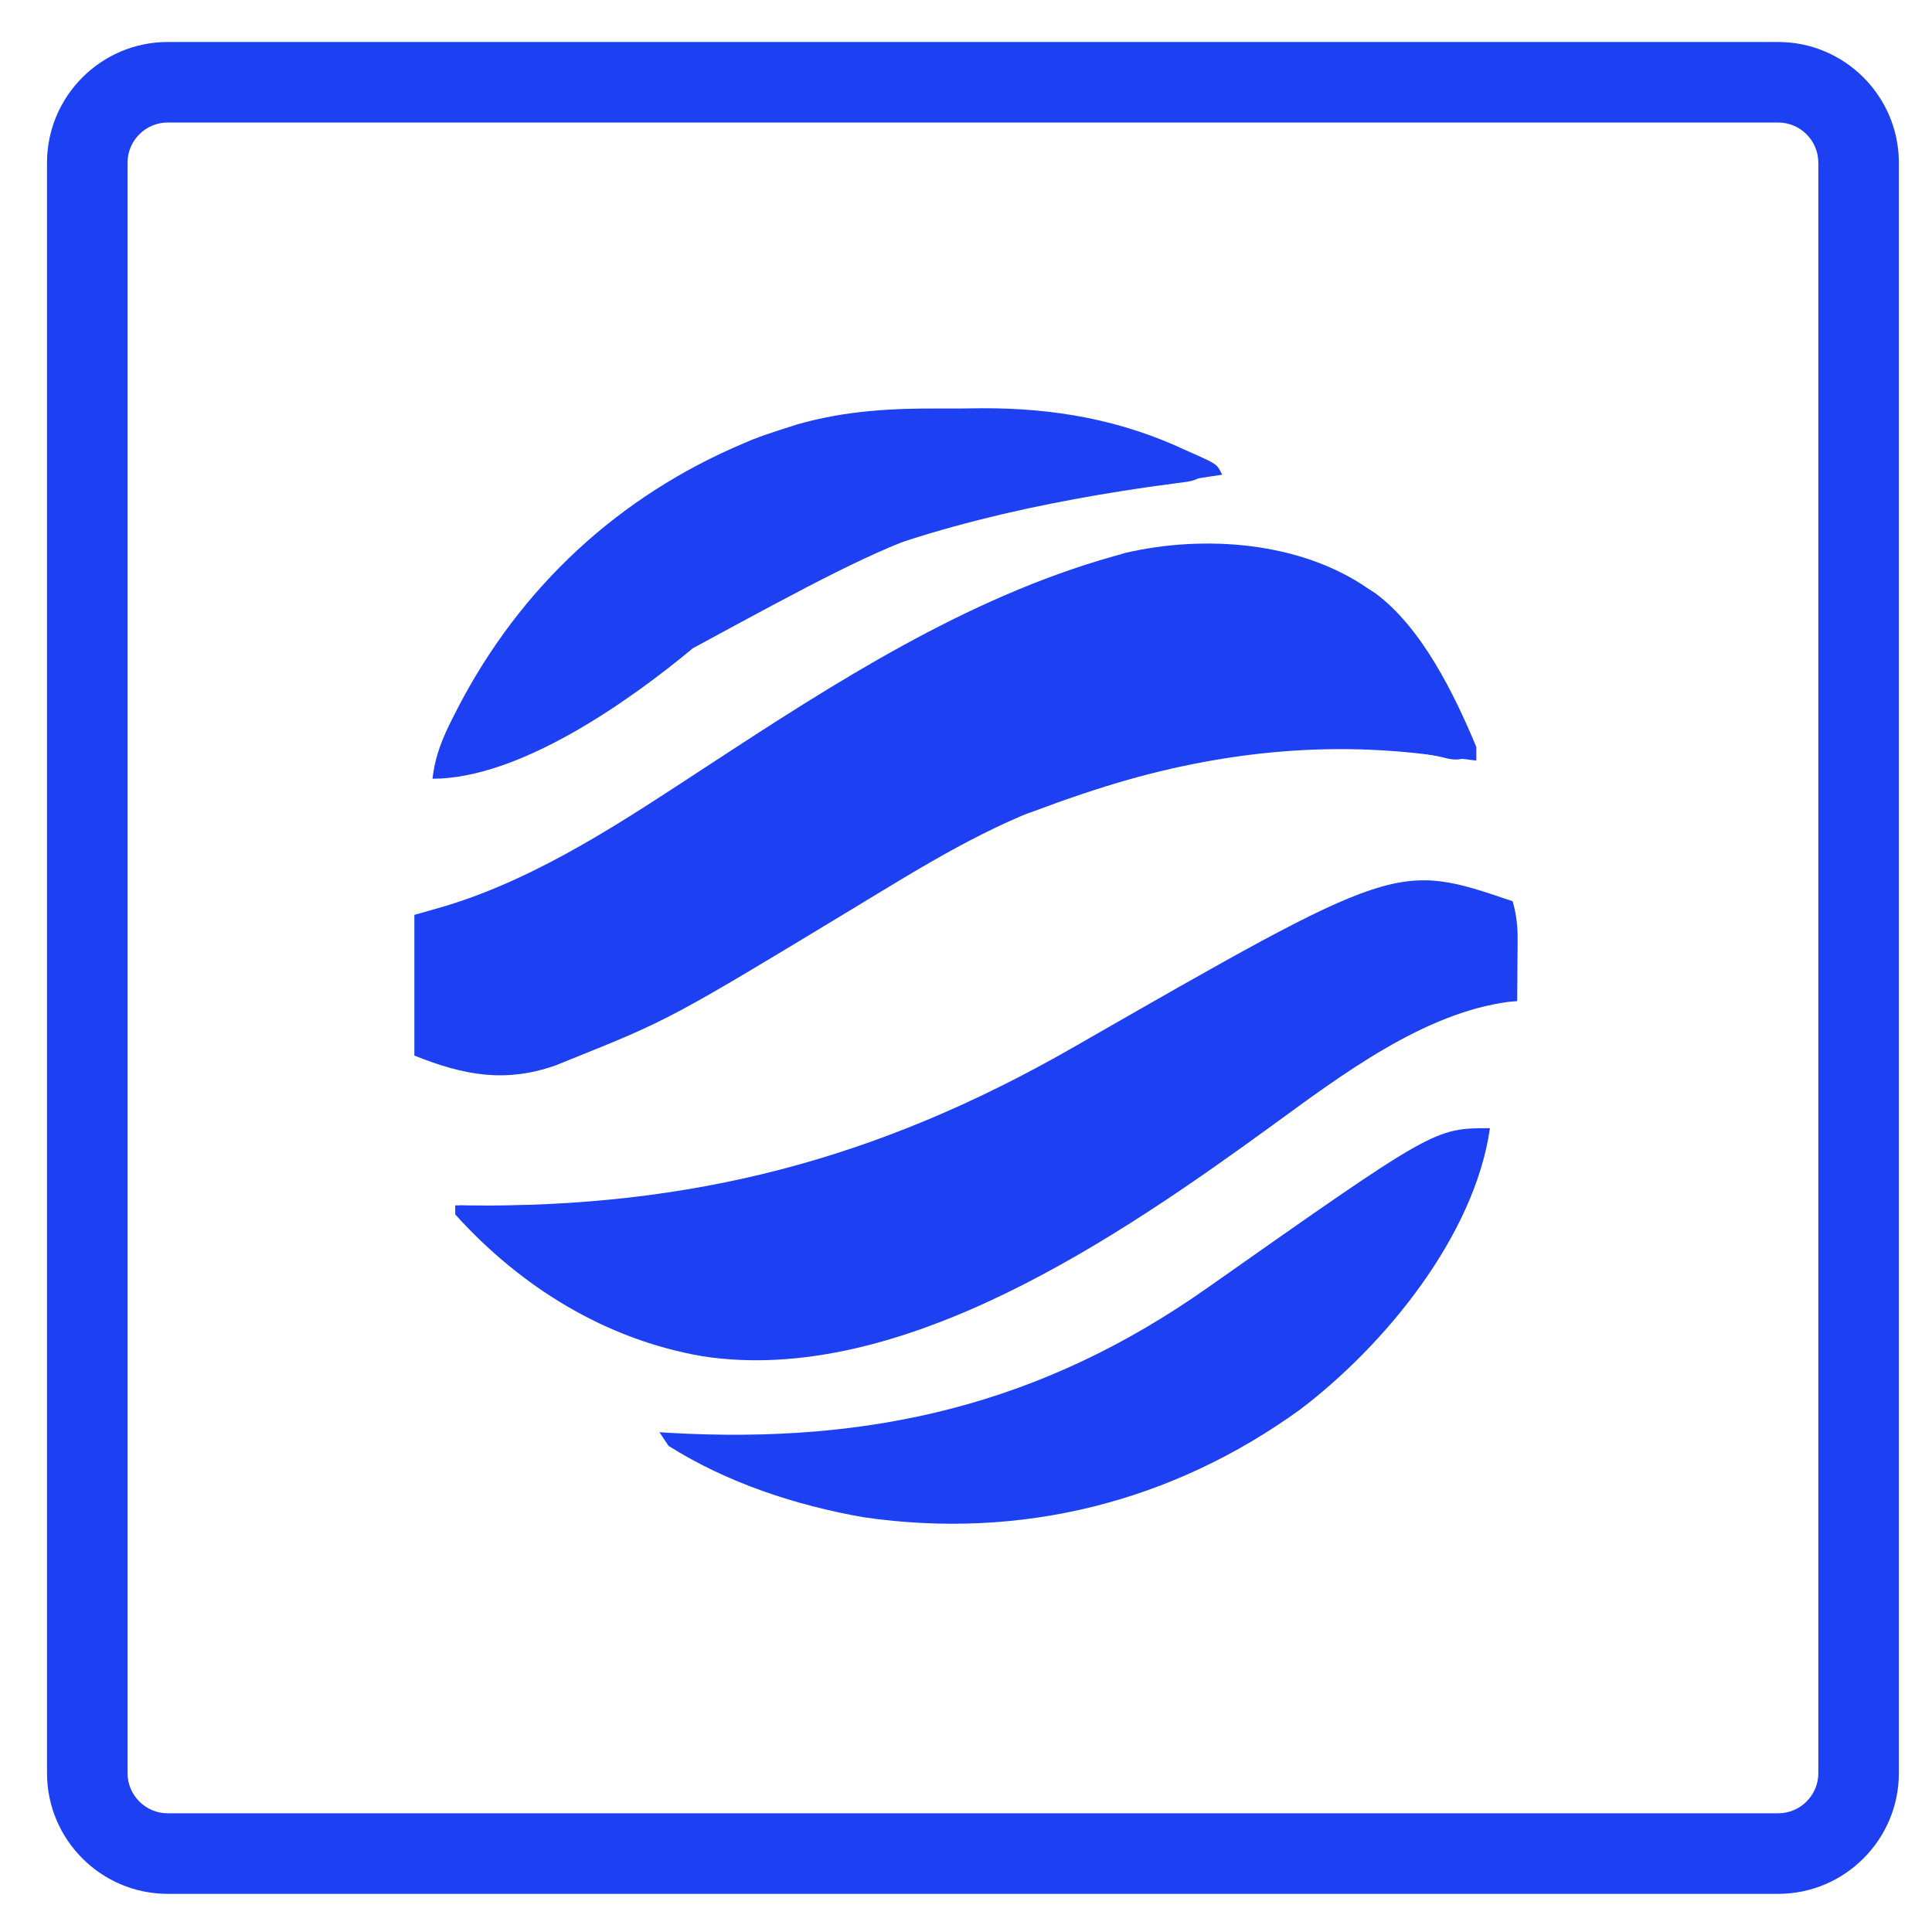
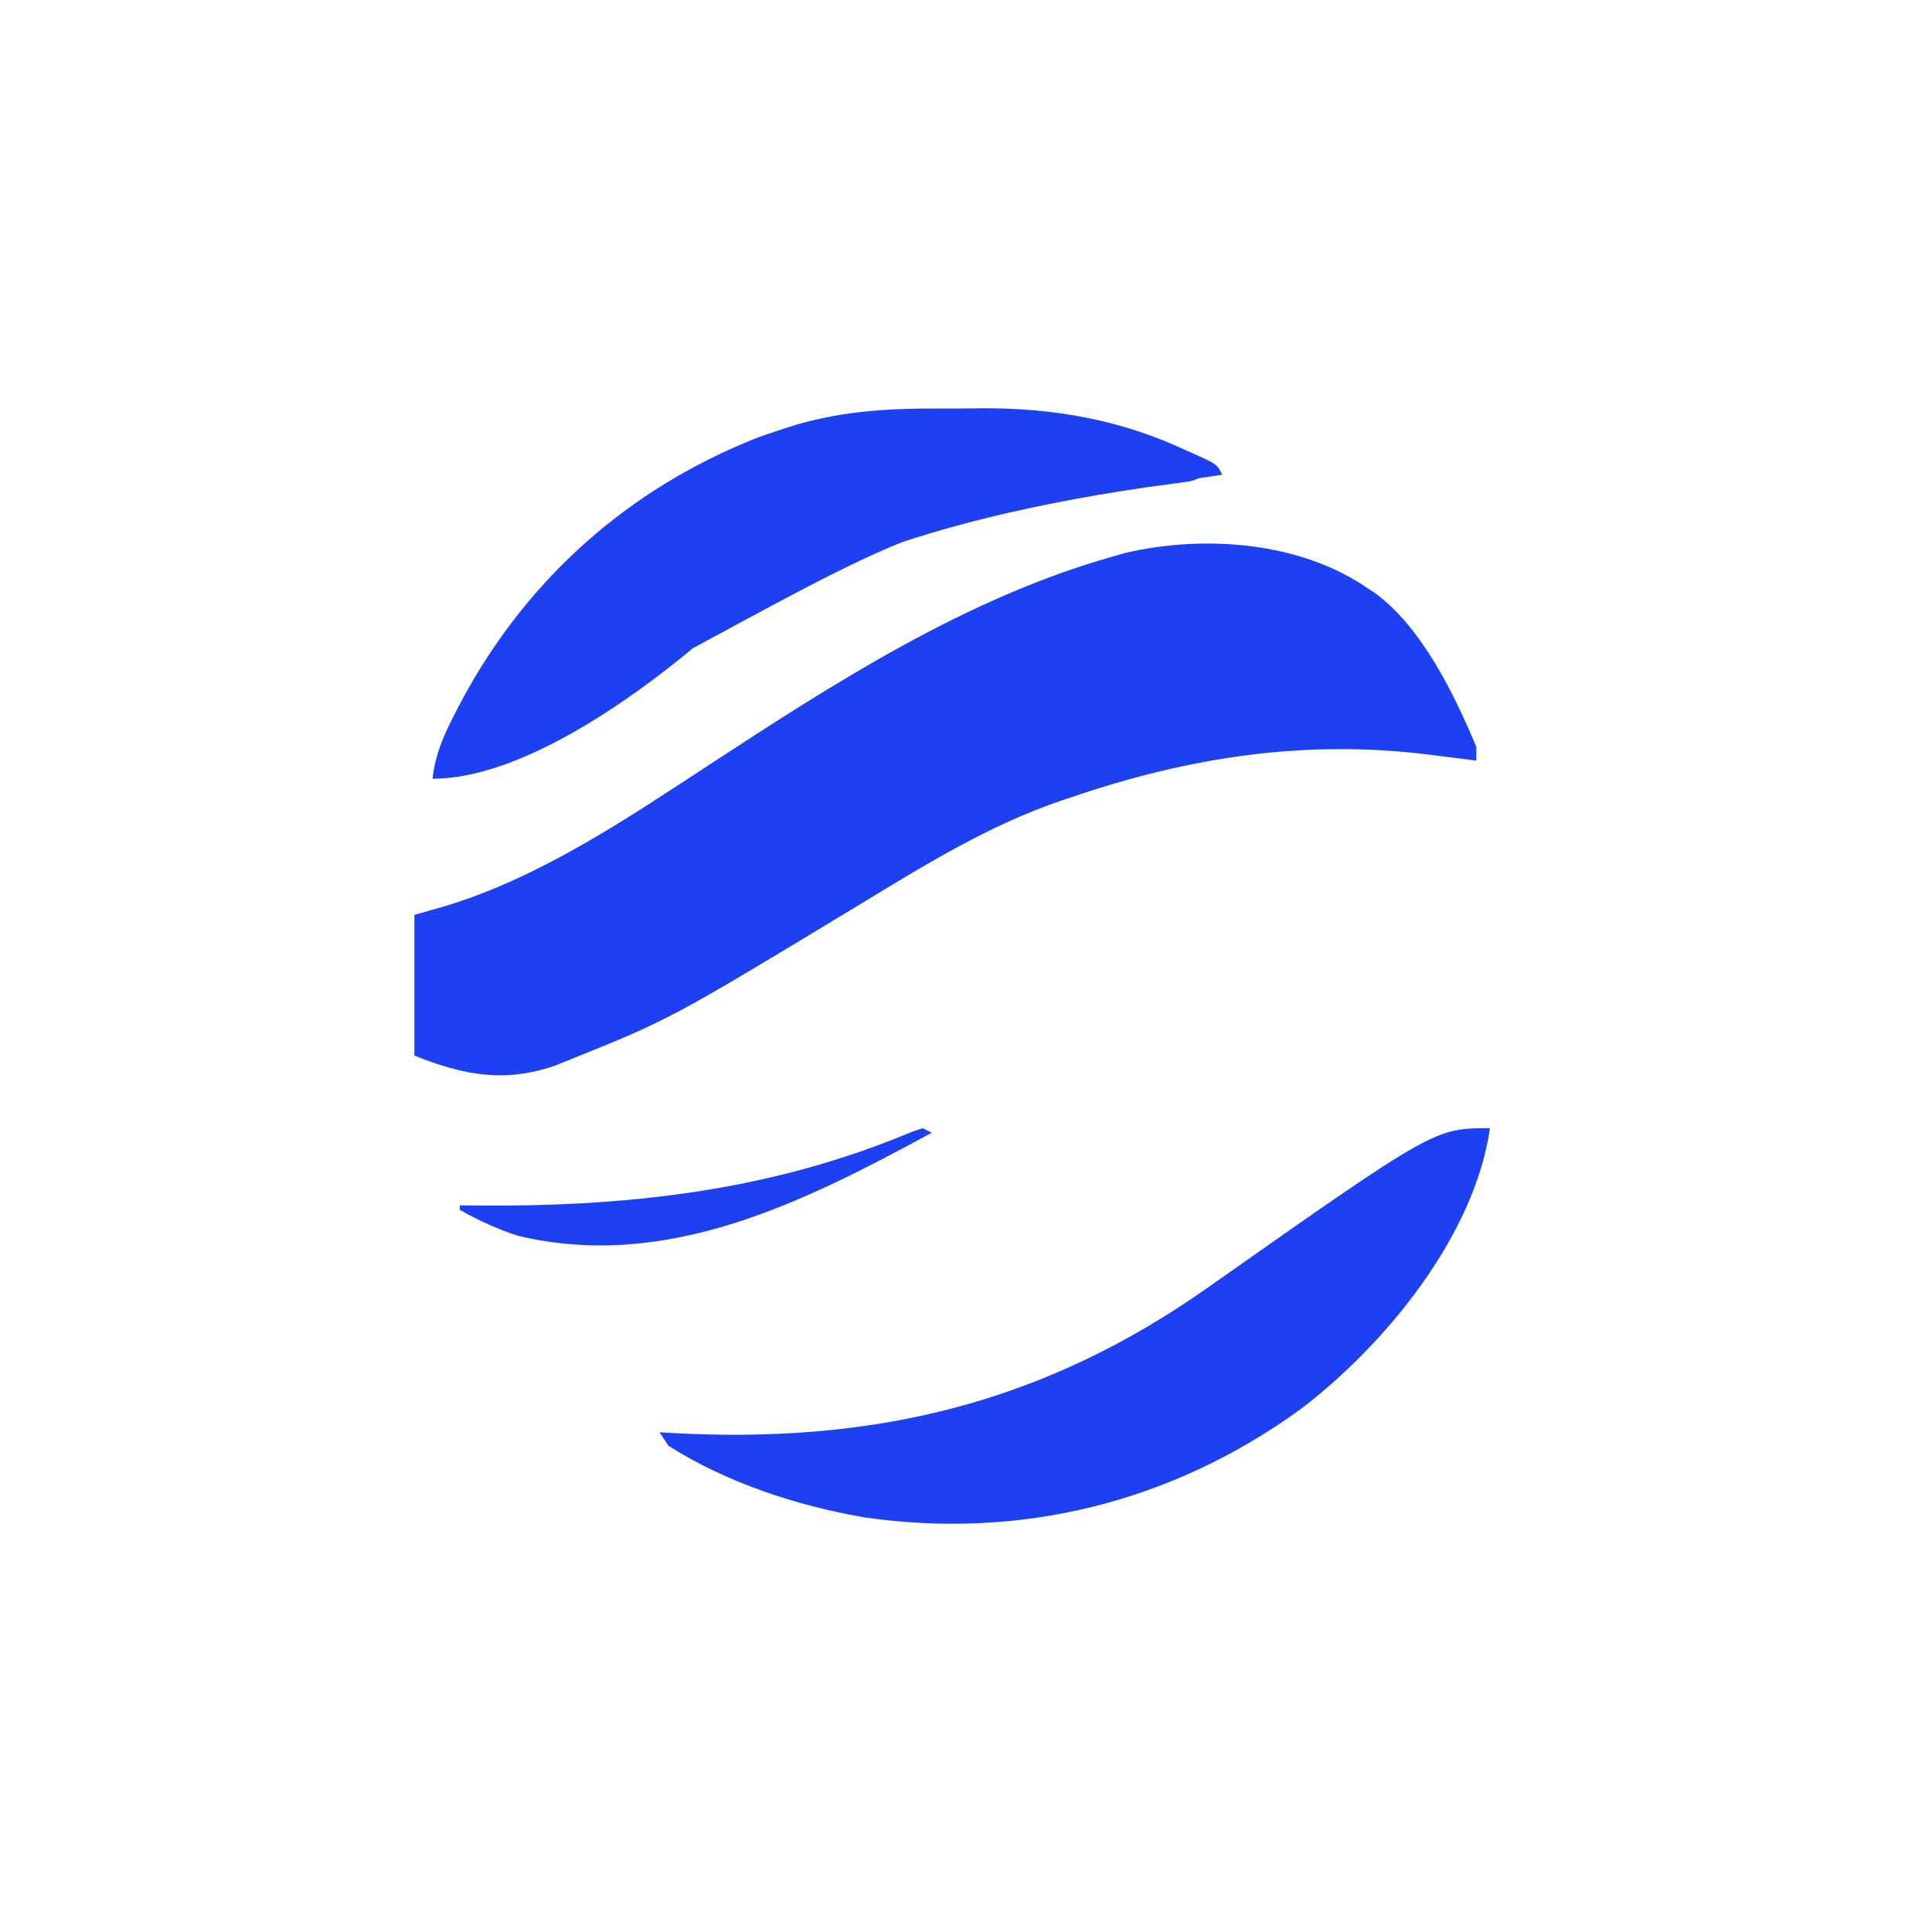
<svg xmlns="http://www.w3.org/2000/svg" version="1.1" id="Layer_1" x="0px" y="0px" width="300px" height="300px" viewBox="0 0 300 300" enable-background="new 0 0 300 300" xml:space="preserve">
  <g>
-     <path fill="#1C40F2" d="M276.102,6.521H26.052c-10.339,0-18.753,8.414-18.753,18.753v250.049c0,10.34,8.414,18.754,18.753,18.754   h250.05c10.34,0,18.752-8.414,18.752-18.754V25.273C294.855,14.934,286.441,6.521,276.102,6.521z M282.352,275.322   c0,3.451-2.801,6.248-6.248,6.248H26.052c-3.443,0-6.25-2.797-6.25-6.248V25.273c0-3.451,2.807-6.252,6.25-6.252h250.05   c3.449,0,6.248,2.801,6.248,6.252v250.049H282.352z" />
    <g>
      <path fill="#1C40F2" d="M212.331,91.325c0.406,0.262,0.812,0.523,1.23,0.793c7.246,5.355,12.288,15.736,15.682,23.872    c0,0.698,0,1.395,0,2.114c-0.795-0.1-1.59-0.2-2.409-0.303c-0.517-0.064-1.034-0.129-1.567-0.195    c-1.078-0.134-2.155-0.271-3.232-0.409c-19.192-2.414-37.243,0.31-55.51,6.544c-0.546,0.181-1.091,0.362-1.653,0.548    c-11.403,3.86-21.447,10.136-31.68,16.345c-29.166,17.655-29.166,17.655-44.889,23.98c-0.661,0.268-1.323,0.536-2.004,0.812    c-7.88,2.776-14.316,1.539-21.956-1.517c0-7.209,0-14.418,0-21.846c2.442-0.698,2.442-0.698,4.933-1.409    c14.654-4.478,27.872-13.405,40.595-21.731c19.651-12.857,40.204-26.121,62.996-32.531c0.655-0.186,1.31-0.372,1.985-0.564    C187.056,83.02,201.872,84.109,212.331,91.325z" />
-       <path fill="#1C40F2" d="M234.881,139.949c0.574,2.01,0.788,3.782,0.774,5.869c-0.002,0.563-0.005,1.126-0.007,1.707    c-0.006,0.581-0.012,1.163-0.018,1.762c-0.003,0.592-0.006,1.185-0.01,1.795c-0.008,1.457-0.021,2.914-0.034,4.371    c-0.429,0.036-0.858,0.073-1.299,0.11c-13.206,1.709-26.048,11.403-36.582,19.082c-23.746,17.26-57.78,40.756-88.715,35.937    c-14.993-2.614-28.114-10.719-38.302-22.008c0-0.465,0-0.93,0-1.409c0.592,0.007,1.183,0.015,1.793,0.022    c34.952,0.378,63.821-7.148,94.178-24.555C216.895,133.826,216.895,133.826,234.881,139.949z" />
      <path fill="#1C40F2" d="M231.358,175.184c-2.393,16.748-16.351,33.735-29.479,43.686c-19.914,14.417-43.384,20.268-67.739,16.734    c-10.546-1.839-21.229-5.348-30.332-11.091c-0.465-0.698-0.93-1.395-1.409-2.114c0.474,0.029,0.948,0.057,1.436,0.087    c31.496,1.812,57.987-4.383,83.832-22.637C222.736,175.184,222.736,175.184,231.358,175.184z" />
      <path fill="#1C40F2" d="M146.364,63.435c2.051,0.01,4.099-0.014,6.149-0.041c11.123-0.046,21.594,1.79,31.718,6.569    c0.471,0.208,0.943,0.415,1.429,0.629c3.314,1.502,3.314,1.502,4.121,3.115c-0.998,0.153-0.998,0.153-2.016,0.31    c-42.783,6.361-42.783,6.361-80.172,26.639c-10.019,8.329-26.95,20.266-40.429,20.266c0.392-3.566,1.592-6.445,3.215-9.602    c0.253-0.496,0.506-0.992,0.767-1.503c9.722-18.684,24.956-32.819,44.377-40.999c0.428-0.182,0.855-0.364,1.296-0.551    c1.52-0.6,3.049-1.112,4.606-1.607c0.768-0.246,1.535-0.492,2.326-0.746C131.306,63.748,138.53,63.383,146.364,63.435z" />
      <path fill="#1C40F2" d="M143.271,175.184c0.698,0.349,0.698,0.349,1.409,0.705c-19.701,10.685-40.99,21.497-64.127,16.032    c-3.247-1.004-6.196-2.399-9.161-4.052c0-0.233,0-0.465,0-0.705c0.855,0.011,0.855,0.011,1.728,0.022    c23.815,0.267,46.319-2.124,68.505-11.449C142.168,175.554,142.711,175.372,143.271,175.184z" />
-       <path fill="#1C40F2" d="M228.539,117.398c-2.281,0.76-2.753,0.661-4.977,0.088c-21.203-4.467-43.34,1.063-63.157,8.531    c-1.705,0.566-3.387,0.929-5.154,1.246c1.929-1.531,3.801-2.667,6.039-3.689c0.625-0.286,1.25-0.572,1.894-0.867    c0.667-0.299,1.333-0.598,2.02-0.906c1.039-0.466,1.039-0.466,2.098-0.942c2.086-0.928,4.176-1.846,6.27-2.758    c0.578-0.252,1.156-0.504,1.751-0.763C193.06,109.727,211.61,106.163,228.539,117.398z" />
      <path fill="#1C40F2" d="M170.049,72.934c0.762,0.001,0.762,0.001,1.54,0.003c1.601,0.004,3.202,0.013,4.802,0.022    c1.095,0.004,2.189,0.007,3.284,0.01c2.664,0.008,5.327,0.02,7.991,0.034c-1.729,1.729-2.52,1.704-4.911,2.015    c-0.727,0.1-1.455,0.201-2.204,0.305c-1.187,0.16-1.187,0.16-2.398,0.323c-19.921,2.913-40.554,7.677-58.545,17.031    c-0.845,0.377-0.845,0.377-1.707,0.763c-0.465-0.233-0.93-0.465-1.409-0.705C131.545,80.625,150.525,72.786,170.049,72.934z" />
      <path fill="#1C40F2" d="M167.23,212.532c0.698,0.349,0.698,0.349,1.409,0.705c-19.458,11.873-38.715,16.73-61.309,11.275    c-0.698-0.465-1.395-0.93-2.114-1.409c0.388,0.007,0.777,0.015,1.177,0.022c19.435,0.317,41.96-0.487,59.529-10.002    C166.354,212.928,166.786,212.733,167.23,212.532z" />
    </g>
  </g>
</svg>